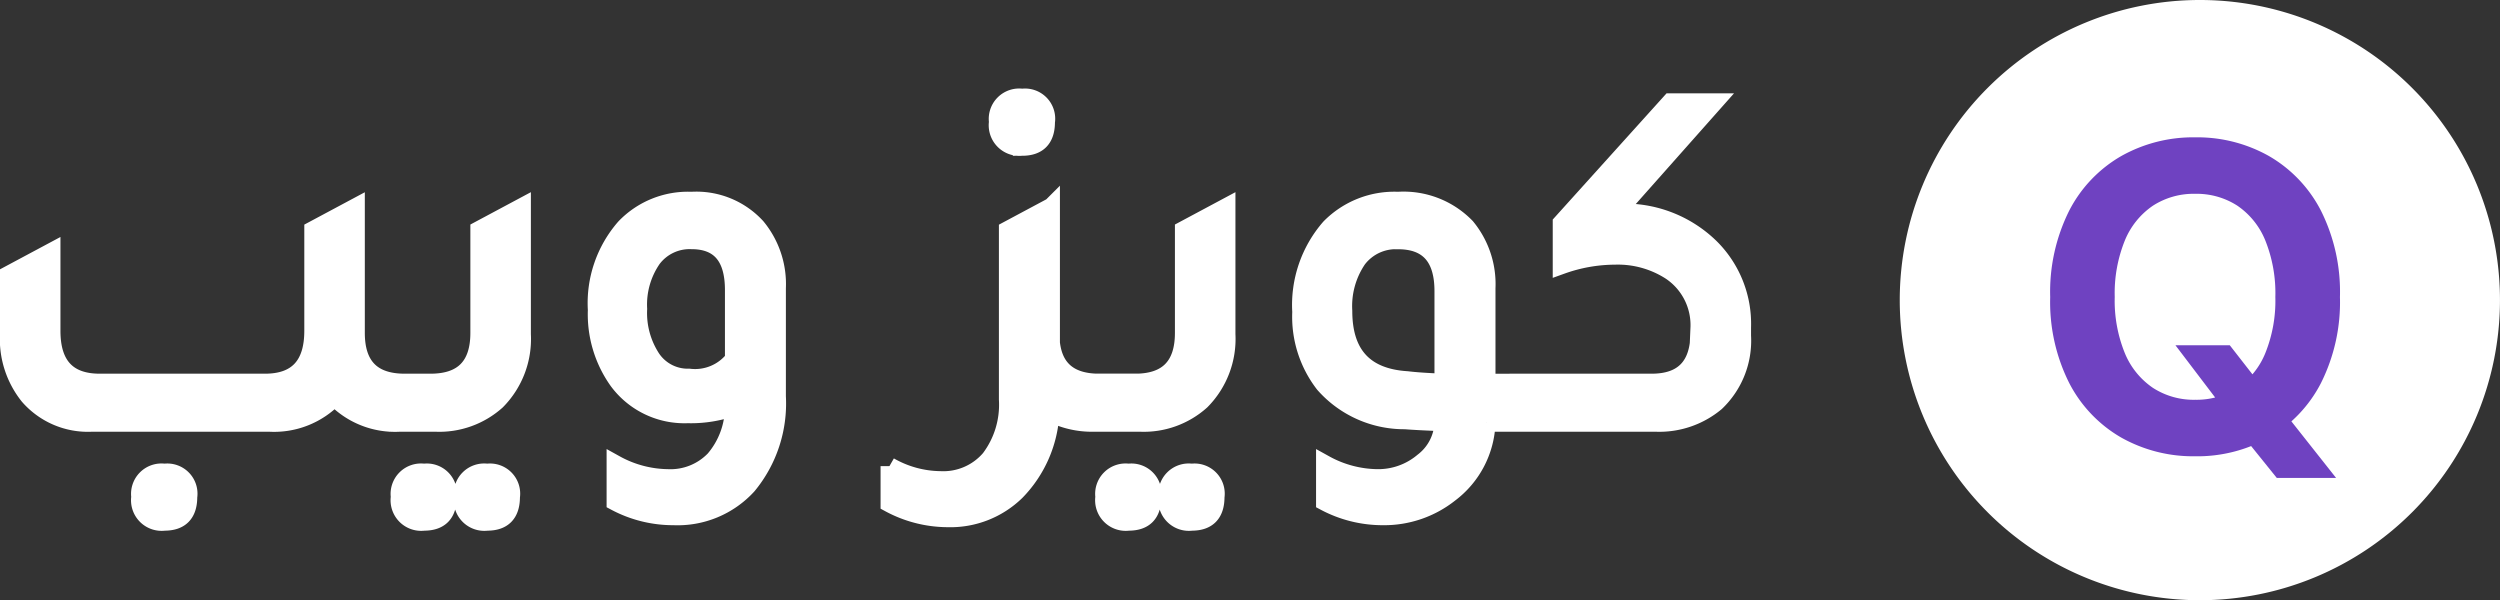
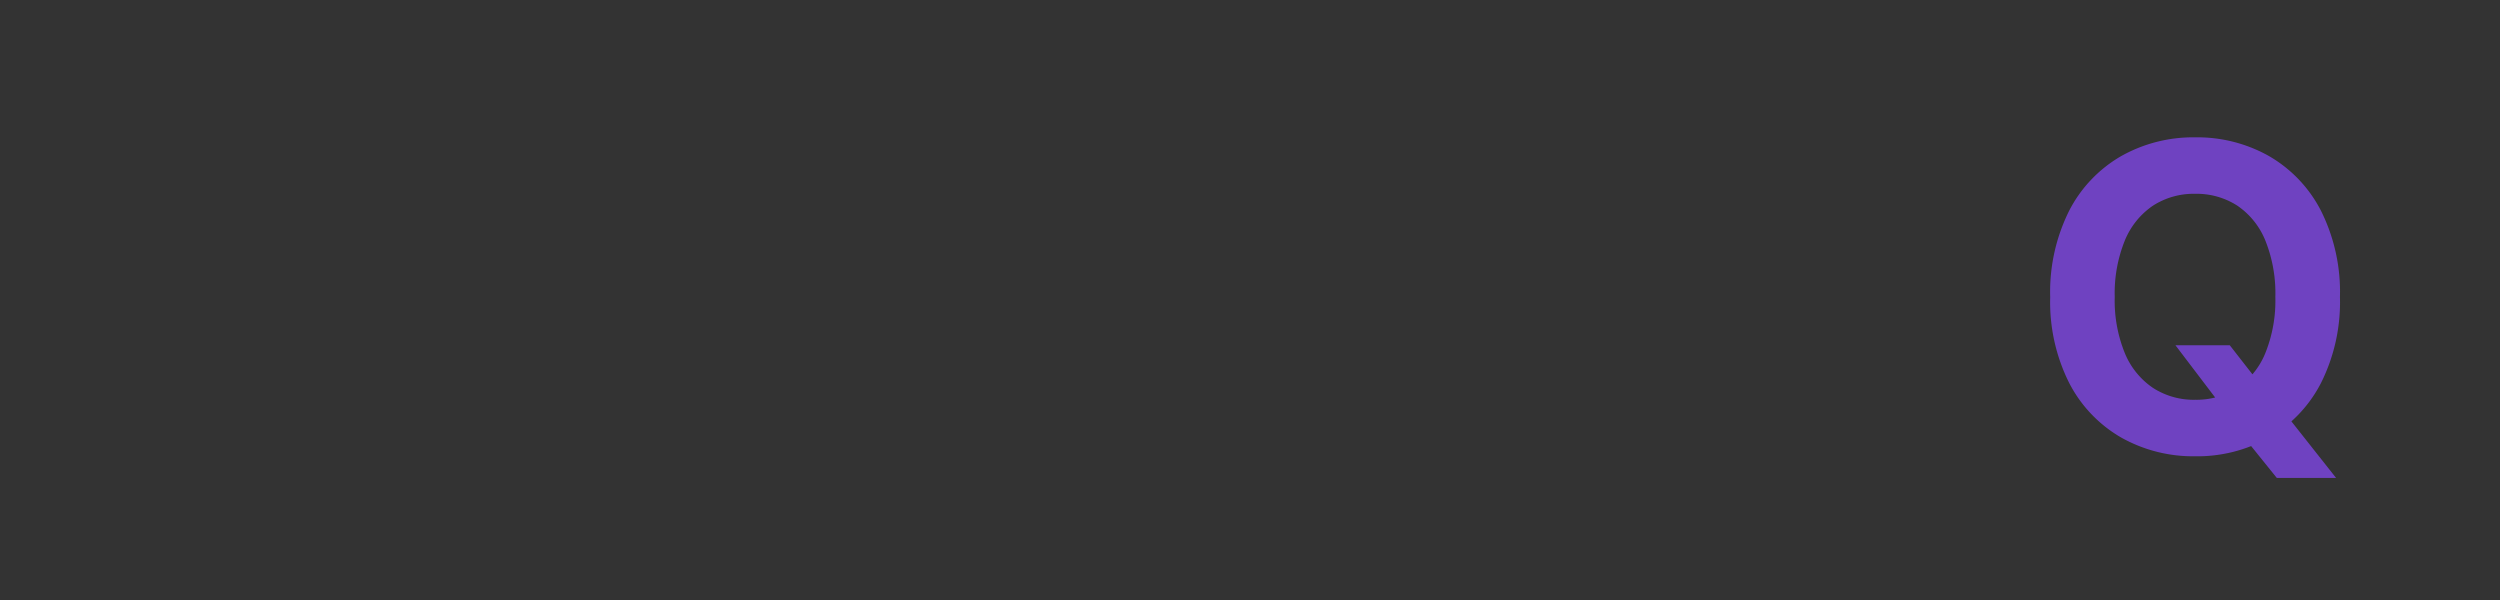
<svg xmlns="http://www.w3.org/2000/svg" width="140.784" height="33.802" viewBox="0 0 140.784 33.802">
  <rect x="0" y="0" width="140.784" height="33.802" fill="#333333" stroke="none" />
  <g id="Group_1237" data-name="Group 1237" transform="translate(7587.788 -3270)">
-     <path id="Path_880" data-name="Path 880" d="M-77-2.268h1.288V0H-77.28a4.692,4.692,0,0,1-3.668-1.456A4.692,4.692,0,0,1-84.616,0h-10a4.422,4.422,0,0,1-3.556-1.512,5.131,5.131,0,0,1-1.12-3.444V-8.344l2.408-1.288V-5.18q0,2.912,2.716,2.912h9.3q2.716,0,2.716-2.912v-5.684l2.408-1.288v7.084Q-79.744-2.268-77-2.268ZM-90.524,2.8A1.2,1.2,0,0,1-89.18,4.172q0,1.4-1.344,1.4a1.225,1.225,0,0,1-1.372-1.4A1.213,1.213,0,0,1-90.524,2.8ZM-77.392,0V-2.268h1.848q2.744,0,2.744-2.8v-5.8l2.408-1.288v7.168A4.958,4.958,0,0,1-71.82-1.232,4.836,4.836,0,0,1-75.264,0Zm1.484,5.572a1.225,1.225,0,0,1-1.372-1.4A1.213,1.213,0,0,1-75.908,2.8a1.2,1.2,0,0,1,1.344,1.372Q-74.564,5.572-75.908,5.572Zm3.556,0a1.225,1.225,0,0,1-1.372-1.4A1.213,1.213,0,0,1-72.352,2.8a1.2,1.2,0,0,1,1.344,1.372Q-71.008,5.572-72.352,5.572ZM-58.464-.9a7.113,7.113,0,0,1-2.6.42,4.657,4.657,0,0,1-3.92-1.876,6.46,6.46,0,0,1-1.2-4A6.476,6.476,0,0,1-64.6-11a4.922,4.922,0,0,1,3.752-1.512,4.6,4.6,0,0,1,3.668,1.484,5.05,5.05,0,0,1,1.148,3.444v6.1A7.245,7.245,0,0,1-57.68,3.528a5.348,5.348,0,0,1-4.172,1.736,6.923,6.923,0,0,1-3.276-.812V2.324a6.255,6.255,0,0,0,2.94.784,3.427,3.427,0,0,0,2.632-1.05A4.579,4.579,0,0,0-58.464-.9Zm0-6.58q0-2.8-2.38-2.8a2.621,2.621,0,0,0-2.2,1.036,4.525,4.525,0,0,0-.8,2.828A4.657,4.657,0,0,0-63.07-3.6a2.452,2.452,0,0,0,2.086,1.05,2.78,2.78,0,0,0,2.52-1.036Zm16.24-8.064a1.225,1.225,0,0,1-1.372-1.4,1.213,1.213,0,0,1,1.372-1.372A1.2,1.2,0,0,1-40.88-16.94Q-40.88-15.54-42.224-15.54Zm4.34,13.272h1.848V0h-2.128a5.11,5.11,0,0,1-2.464-.56A6.838,6.838,0,0,1-42.56,3.864a5.292,5.292,0,0,1-3.864,1.512,6.955,6.955,0,0,1-3.276-.84v-2.1a5.889,5.889,0,0,0,2.856.784,3.453,3.453,0,0,0,2.8-1.2,5.037,5.037,0,0,0,1.008-3.332v-9.548l2.408-1.288v.028l.028-.028v7.644Q-40.348-2.268-37.884-2.268ZM-37.716,0V-2.268h1.848q2.744,0,2.744-2.8v-5.8l2.408-1.288v7.168a4.958,4.958,0,0,1-1.428,3.752A4.836,4.836,0,0,1-35.588,0Zm1.484,5.572a1.225,1.225,0,0,1-1.372-1.4A1.213,1.213,0,0,1-36.232,2.8a1.2,1.2,0,0,1,1.344,1.372Q-34.888,5.572-36.232,5.572Zm3.556,0a1.225,1.225,0,0,1-1.372-1.4A1.213,1.213,0,0,1-32.676,2.8a1.2,1.2,0,0,1,1.344,1.372Q-31.332,5.572-32.676,5.572ZM-12.6-2.268V0h-3.472a5.211,5.211,0,0,1-2.072,3.976A5.94,5.94,0,0,1-21.9,5.264a6.923,6.923,0,0,1-3.276-.812V2.324a6.255,6.255,0,0,0,2.94.784,3.916,3.916,0,0,0,2.59-.924A2.883,2.883,0,0,0-18.508-.028q-1.456-.056-2.156-.112a6.023,6.023,0,0,1-4.564-2.044,6.189,6.189,0,0,1-1.288-4.06A6.63,6.63,0,0,1-24.892-11a5.082,5.082,0,0,1,3.836-1.512,4.91,4.91,0,0,1,3.836,1.484,5.05,5.05,0,0,1,1.148,3.444v5.32ZM-18.508-7.42q0-2.856-2.548-2.856a2.7,2.7,0,0,0-2.268,1.05A4.681,4.681,0,0,0-24.136-6.3q0,3.668,3.584,3.892.672.084,2.044.14Zm9.744-4.424H-8.6a6.93,6.93,0,0,1,5.124,1.96A6.054,6.054,0,0,1-1.68-5.376V-4.9A4.8,4.8,0,0,1-3.164-1.148,4.967,4.967,0,0,1-6.552,0H-14.28V-2.268h7.5q2.688,0,2.688-2.828v-.252A3.647,3.647,0,0,0-5.712-8.54a5.481,5.481,0,0,0-3.136-.868,8.983,8.983,0,0,0-3,.532v-2.38l6.132-6.8h2.464Z" transform="translate(-7488 3293.812)" fill="#fff" stroke="#fff" stroke-width="1" />
    <g id="Group_1234" data-name="Group 1234" transform="translate(-134.806 -92)">
      <g id="Group_1228" data-name="Group 1228" transform="translate(-7346 3362)">
-         <path id="Path_874" data-name="Path 874" d="M33.8,16.9A16.9,16.9,0,1,1,16.9,0,16.9,16.9,0,0,1,33.8,16.9" fill="#fff" fill-rule="evenodd" />
-       </g>
+         </g>
      <path id="Path_876" data-name="Path 876" d="M-115.019-116.581h3.06l1.619,2.077,1.444,1.695,2.924,3.7h-3.339l-2-2.483-.975-1.393Zm1.108,6.25a8.25,8.25,0,0,1-4.168-1.057A7.513,7.513,0,0,1-121-114.452a10.157,10.157,0,0,1-1.073-4.847A10.218,10.218,0,0,1-121-124.167a7.505,7.505,0,0,1,2.923-3.067,8.252,8.252,0,0,1,4.168-1.057,8.22,8.22,0,0,1,4.162,1.057,7.52,7.52,0,0,1,2.918,3.067,10.214,10.214,0,0,1,1.073,4.868,10.169,10.169,0,0,1-1.073,4.853,7.506,7.506,0,0,1-2.918,3.061A8.237,8.237,0,0,1-113.911-110.33Zm0-3.182a4.228,4.228,0,0,0,2.373-.666,4.34,4.34,0,0,0,1.579-1.959,7.893,7.893,0,0,0,.565-3.162,7.965,7.965,0,0,0-.565-3.183,4.338,4.338,0,0,0-1.579-1.962,4.228,4.228,0,0,0-2.373-.666,4.227,4.227,0,0,0-2.375.668,4.368,4.368,0,0,0-1.585,1.965,7.91,7.91,0,0,0-.568,3.177,7.834,7.834,0,0,0,.568,3.16,4.372,4.372,0,0,0,1.585,1.959A4.227,4.227,0,0,0-113.911-113.512Z" transform="translate(-7215.455 3498.025)" fill="#6f42c1" />
    </g>
  </g>
</svg>